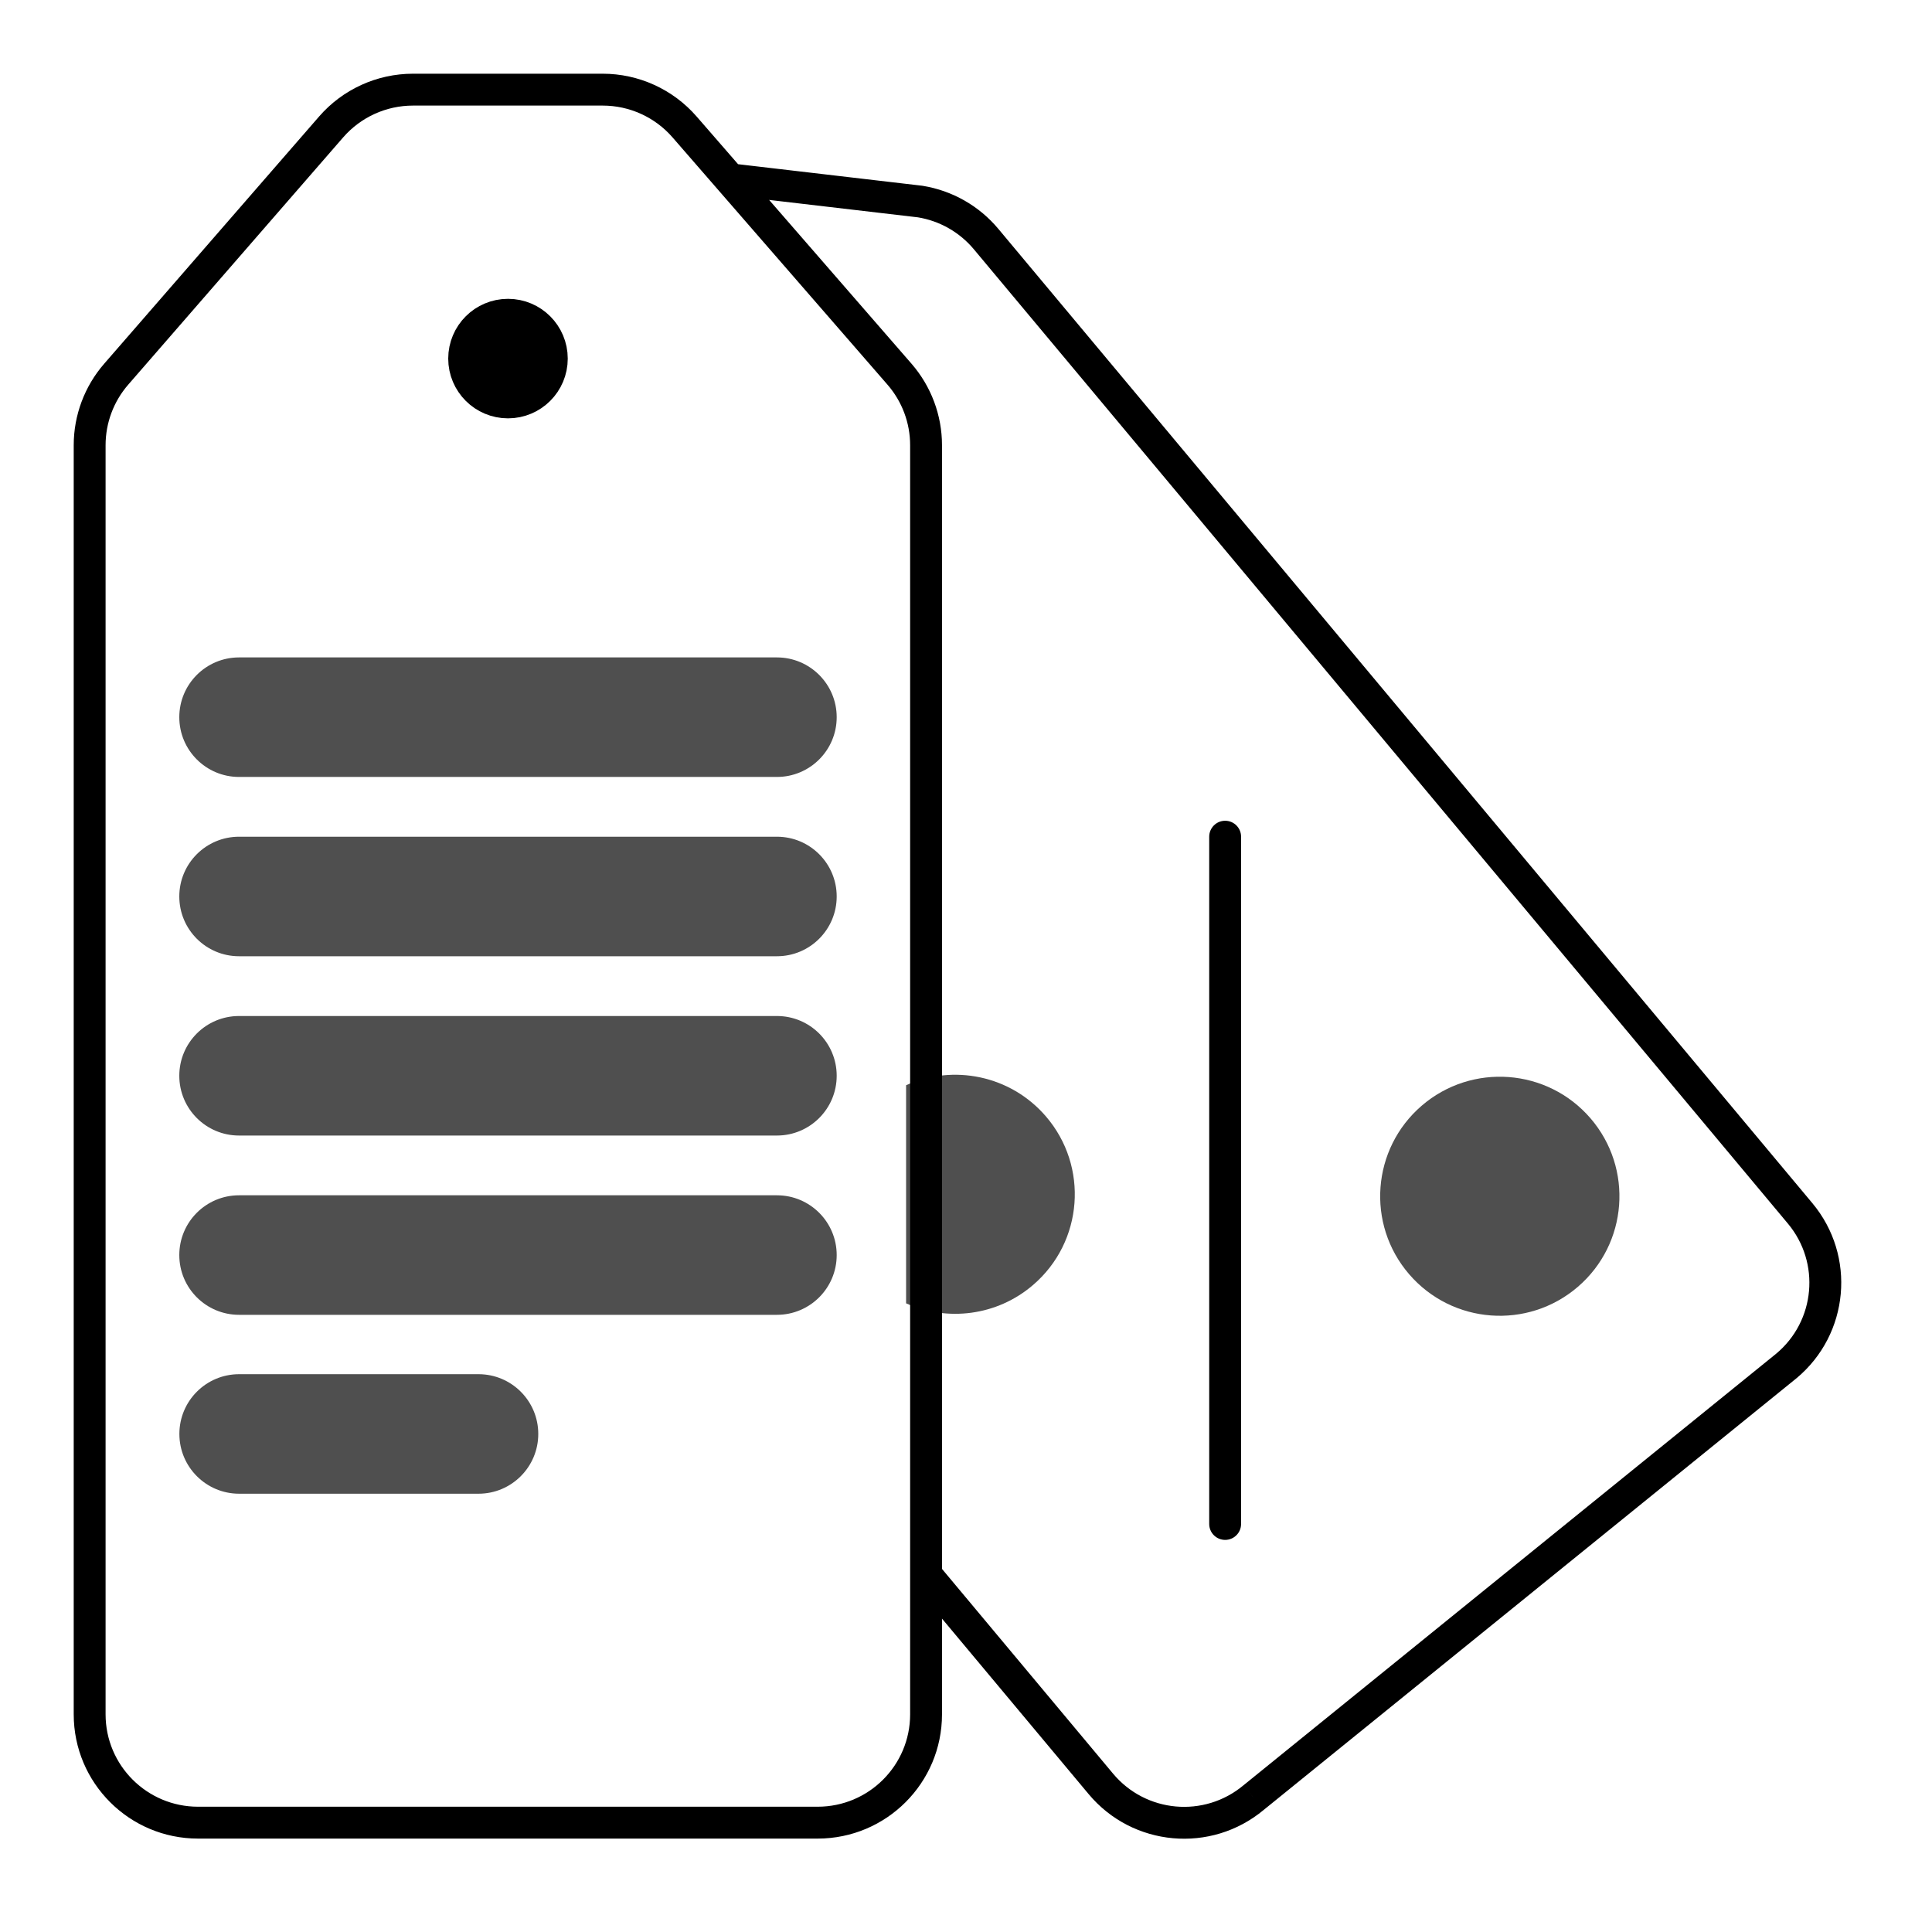
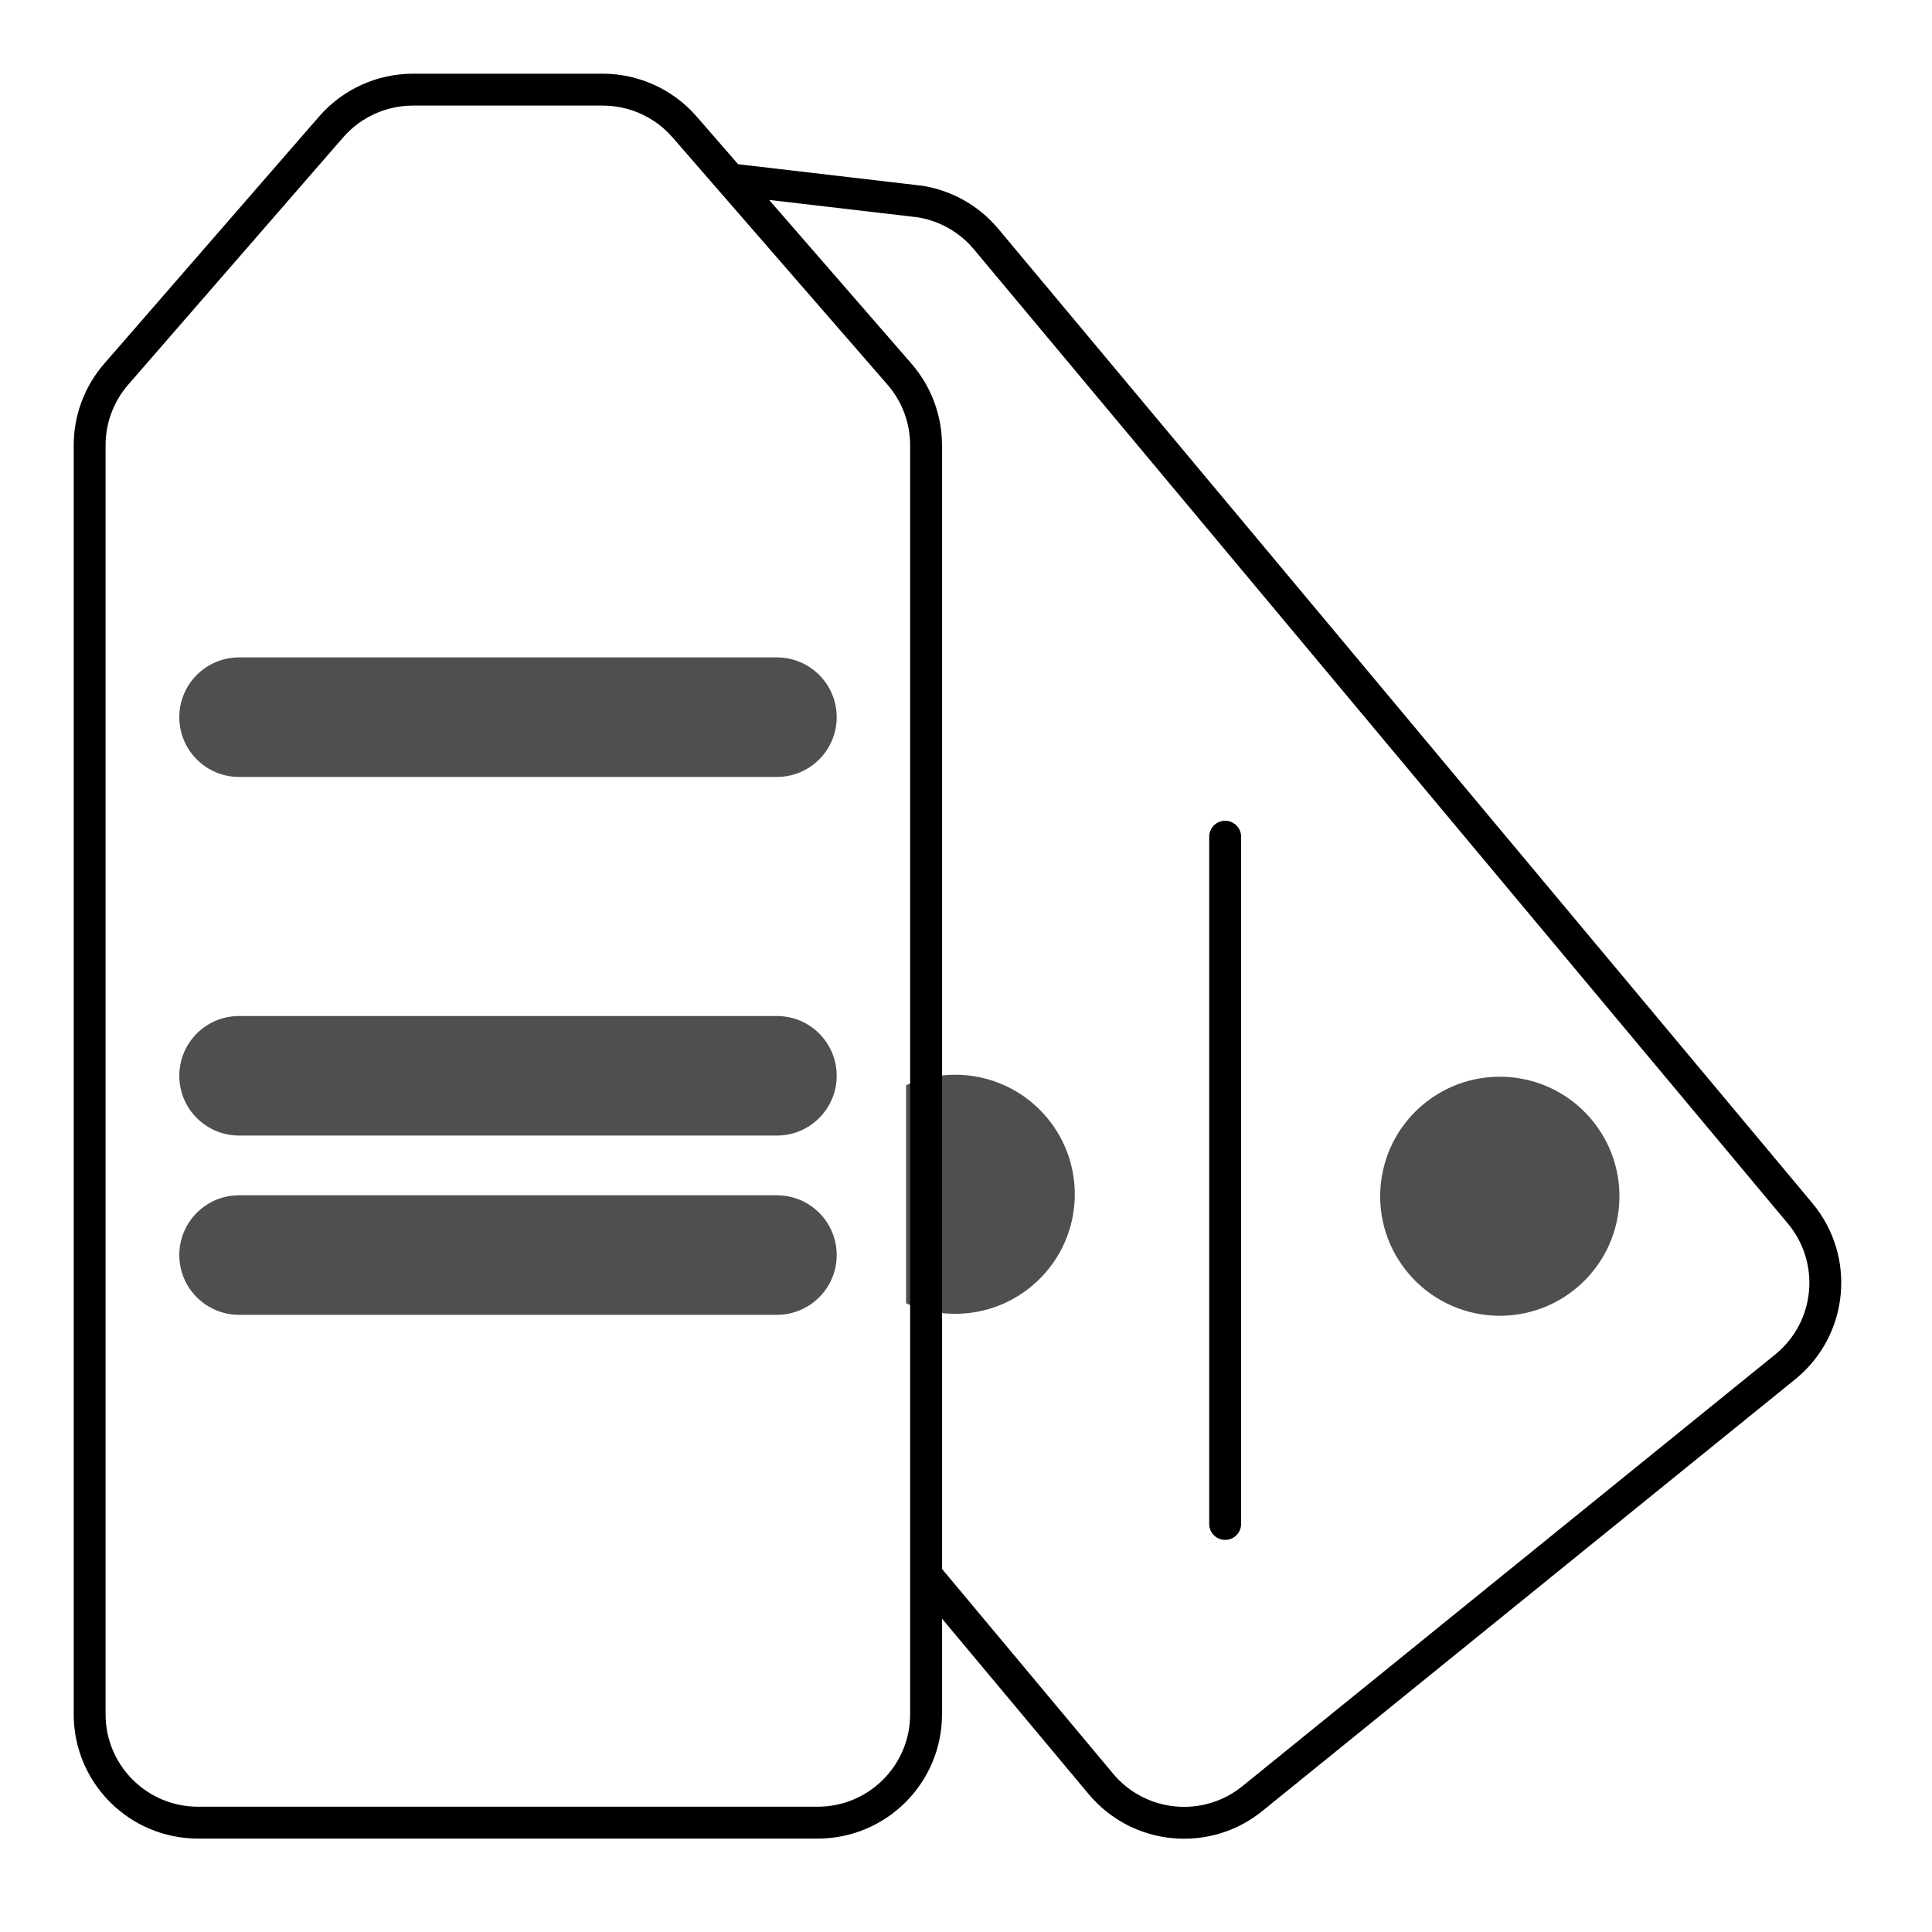
<svg xmlns="http://www.w3.org/2000/svg" width="97" height="97" viewBox="0 0 97 97" fill="none">
  <path d="M9.002 36.008C9.002 34.351 10.345 33.007 12.002 33.007H39.007C40.664 33.007 42.008 34.351 42.008 36.008C42.008 37.665 40.664 39.008 39.007 39.008H12.002C10.345 39.008 9.002 37.665 9.002 36.008Z" fill="#4F4F4F" />
-   <path d="M9.002 45.009C9.002 43.352 10.345 42.009 12.002 42.009H39.007C40.664 42.009 42.008 43.352 42.008 45.009C42.008 46.667 40.664 48.01 39.007 48.01H12.002C10.345 48.01 9.002 46.667 9.002 45.009Z" fill="#4F4F4F" />
  <path d="M9.002 54.011C9.002 52.354 10.345 51.011 12.002 51.011H39.007C40.664 51.011 42.008 52.354 42.008 54.011C42.008 55.668 40.664 57.012 39.007 57.012H12.002C10.345 57.012 9.002 55.668 9.002 54.011Z" fill="#4F4F4F" />
  <path d="M9.002 63.013C9.002 61.355 10.345 60.012 12.002 60.012H39.007C40.664 60.012 42.008 61.355 42.008 63.013C42.008 64.67 40.664 66.013 39.007 66.013H12.002C10.345 66.013 9.002 64.67 9.002 63.013Z" fill="#4F4F4F" />
-   <path d="M9.006 71.994C9.006 70.337 10.349 68.994 12.007 68.994H24.024C25.681 68.994 27.025 70.337 27.025 71.994C27.025 73.651 25.681 74.995 24.024 74.995H12.007C10.349 74.995 9.006 73.651 9.006 71.994Z" fill="#4F4F4F" />
  <path d="M51.873 64.51C54.388 62.349 54.673 58.56 52.509 56.047C50.732 53.984 47.856 53.423 45.492 54.487L45.492 65.436C47.552 66.359 50.049 66.079 51.873 64.51Z" fill="#4F4F4F" />
  <path d="M70.748 63.974C68.584 61.462 68.869 57.673 71.383 55.511C73.898 53.35 77.69 53.634 79.854 56.146C82.017 58.659 81.733 62.448 79.218 64.609C76.704 66.771 72.911 66.487 70.748 63.974Z" fill="#4F4F4F" />
-   <path d="M25.505 19.91C24.452 19.91 23.598 19.057 23.598 18.004C23.598 16.951 24.452 16.097 25.505 16.097C26.558 16.097 27.411 16.951 27.411 18.004C27.411 19.057 26.558 19.91 25.505 19.91Z" fill="black" stroke="black" stroke-width="2.188" />
  <path d="M62.311 42.008C62.311 41.566 61.953 41.208 61.511 41.208C61.069 41.208 60.711 41.566 60.711 42.008L62.311 42.008ZM60.711 76.514C60.711 76.956 61.069 77.314 61.511 77.314C61.953 77.314 62.311 76.956 62.311 76.514L60.711 76.514ZM45.161 18.787L45.765 18.262L45.765 18.262L45.161 18.787ZM34.371 6.374L33.767 6.899L33.767 6.899L34.371 6.374ZM5.834 18.787L5.23 18.262L5.23 18.262L5.834 18.787ZM16.624 6.374L17.228 6.899L17.228 6.899L16.624 6.374ZM62.937 90.254L62.434 89.632L62.425 89.639L62.937 90.254ZM89.689 68.58L90.192 69.201L90.201 69.194L89.689 68.58ZM90.379 60.92L89.765 61.433L89.765 61.433L90.379 60.92ZM49.509 12.003L50.123 11.49L50.123 11.49L49.509 12.003ZM46.198 10.119L46.325 9.329C46.314 9.327 46.303 9.326 46.291 9.324L46.198 10.119ZM55.27 89.563L54.657 90.076L54.657 90.076L55.27 89.563ZM36.749 8.208C36.31 8.156 35.912 8.47 35.861 8.909C35.81 9.348 36.124 9.745 36.563 9.797L36.749 8.208ZM47.288 78.762C47.005 78.423 46.5 78.377 46.161 78.661C45.822 78.944 45.777 79.449 46.06 79.788L47.288 78.762ZM60.711 42.008L60.711 76.514L62.311 76.514L62.311 42.008L60.711 42.008ZM3.701 22.353V86.072H5.301V22.353H3.701ZM9.944 92.31H41.051V90.71H9.944V92.31ZM47.295 86.072V22.353H45.695V86.072H47.295ZM45.765 18.262L34.975 5.849L33.767 6.899L44.557 19.312L45.765 18.262ZM6.438 19.312L17.228 6.899L16.021 5.849L5.23 18.262L6.438 19.312ZM20.734 5.301H30.261V3.701H20.734V5.301ZM17.228 6.899C18.11 5.884 19.389 5.301 20.734 5.301V3.701C18.926 3.701 17.206 4.485 16.021 5.849L17.228 6.899ZM34.975 5.849C33.789 4.485 32.069 3.701 30.261 3.701V5.301C31.606 5.301 32.885 5.884 33.767 6.899L34.975 5.849ZM47.295 22.353C47.295 20.85 46.751 19.397 45.765 18.262L44.557 19.312C45.291 20.156 45.695 21.235 45.695 22.353H47.295ZM41.051 92.31C44.499 92.31 47.295 89.518 47.295 86.072H45.695C45.695 88.633 43.617 90.71 41.051 90.71V92.31ZM3.701 86.072C3.701 89.518 6.497 92.31 9.944 92.31V90.71C7.379 90.71 5.301 88.633 5.301 86.072H3.701ZM5.301 22.353C5.301 21.235 5.704 20.156 6.438 19.312L5.23 18.262C4.244 19.397 3.701 20.85 3.701 22.353H5.301ZM63.441 90.875L90.192 69.201L89.185 67.958L62.434 89.632L63.441 90.875ZM90.993 60.407L50.123 11.49L48.895 12.516L89.765 61.433L90.993 60.407ZM50.123 11.49C49.159 10.336 47.81 9.569 46.325 9.329L46.071 10.909C47.175 11.087 48.178 11.658 48.895 12.516L50.123 11.49ZM90.201 69.194C92.848 66.986 93.203 63.052 90.993 60.407L89.765 61.433C91.408 63.399 91.145 66.324 89.176 67.965L90.201 69.194ZM54.657 90.076C56.866 92.721 60.803 93.075 63.45 90.868L62.425 89.639C60.456 91.281 57.528 91.017 55.884 89.05L54.657 90.076ZM46.291 9.324L36.749 8.208L36.563 9.797L46.105 10.914L46.291 9.324ZM46.06 79.788L54.657 90.076L55.884 89.05L47.288 78.762L46.06 79.788Z" fill="black" />
</svg>